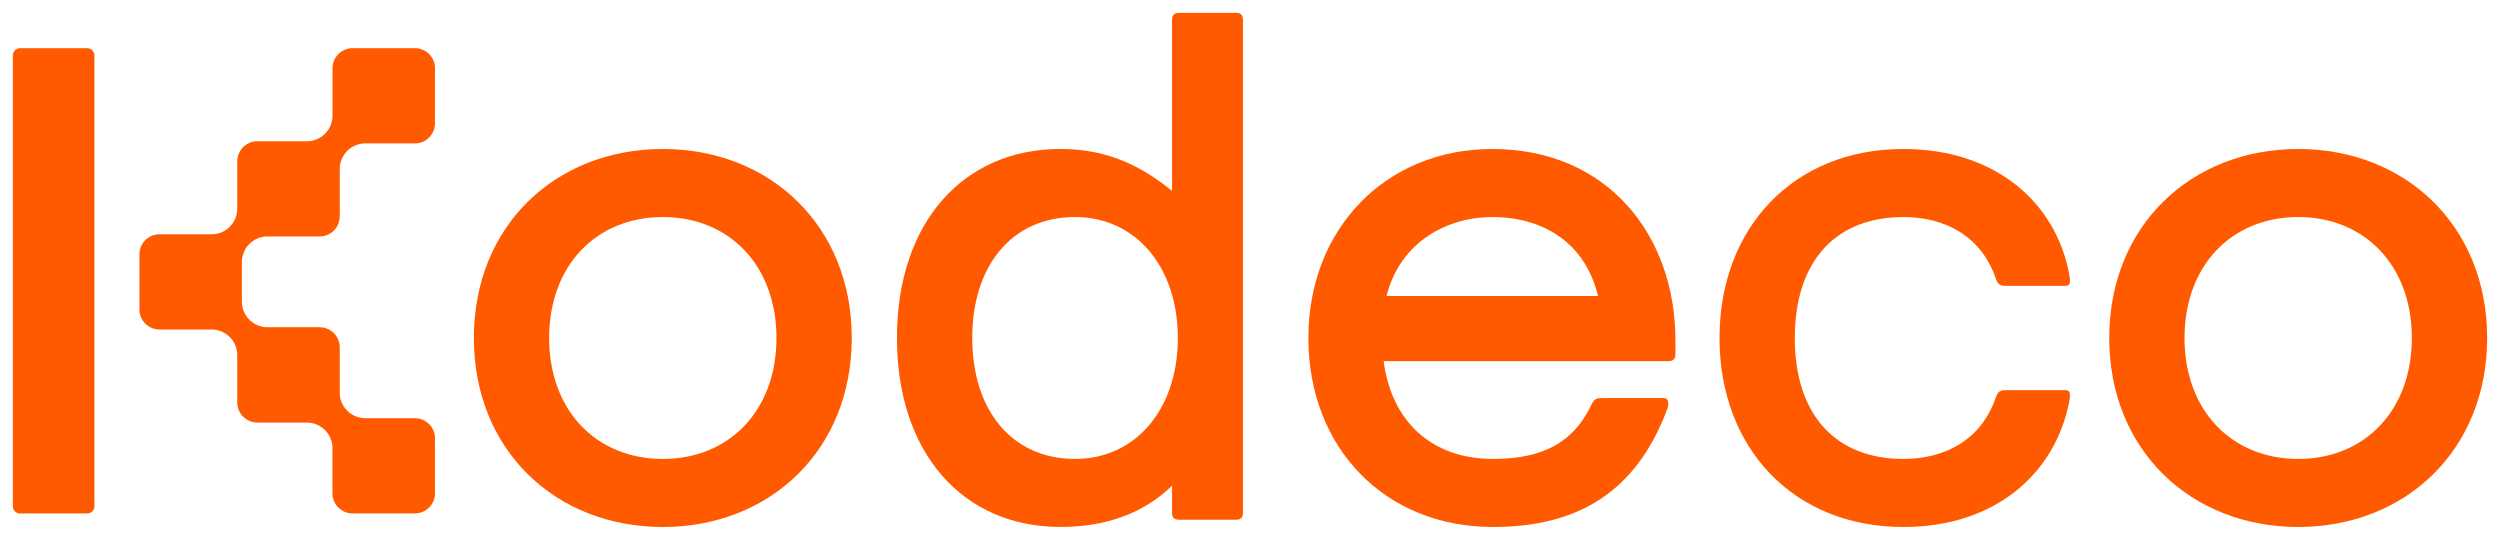
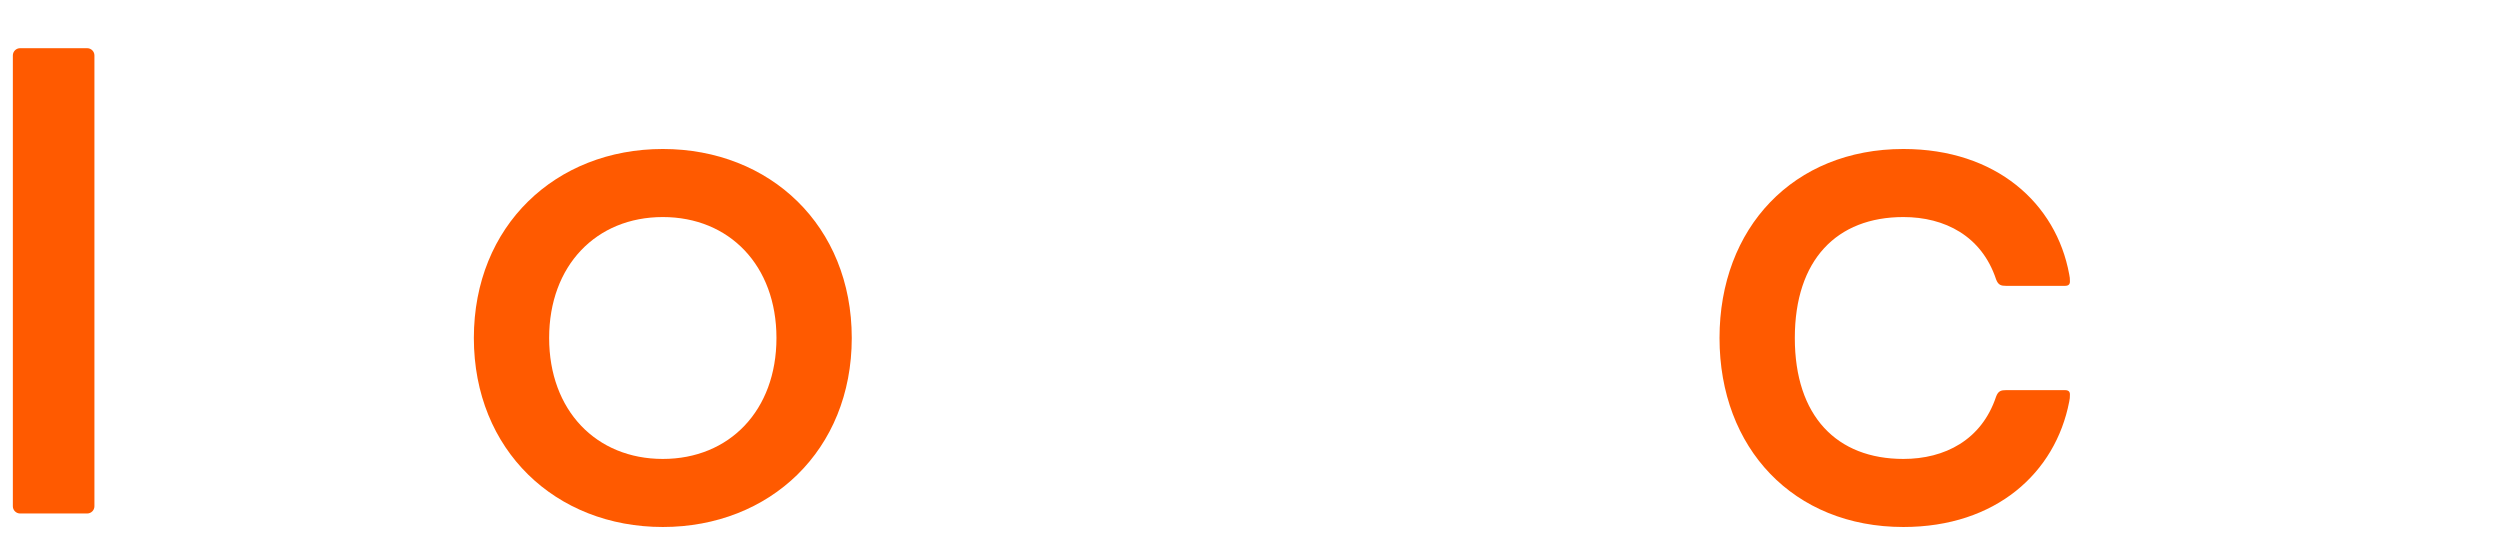
<svg xmlns="http://www.w3.org/2000/svg" width="389" height="84" viewBox="0 0 389 84" fill="none">
-   <path d="M41.613 36.79H49.74C50.568 36.789 51.361 36.46 51.947 35.874C52.532 35.289 52.861 34.495 52.862 33.667V26.287C52.864 25.233 53.283 24.223 54.028 23.478C54.773 22.733 55.783 22.314 56.837 22.314H64.563C65.39 22.313 66.184 21.984 66.769 21.398C67.354 20.813 67.683 20.019 67.684 19.191V10.62C67.683 9.792 67.354 8.998 66.769 8.413C66.184 7.827 65.39 7.498 64.563 7.497H54.861C54.033 7.498 53.239 7.827 52.654 8.413C52.069 8.998 51.74 9.792 51.739 10.62V18.001C51.737 19.055 51.318 20.065 50.573 20.81C49.828 21.556 48.818 21.975 47.764 21.977H40.041C39.214 21.978 38.421 22.306 37.836 22.891C37.251 23.476 36.921 24.269 36.92 25.096V32.477C36.919 33.531 36.5 34.541 35.755 35.286C35.011 36.032 34.001 36.451 32.948 36.453H24.818C24.408 36.453 24.002 36.534 23.623 36.691C23.244 36.848 22.9 37.078 22.61 37.368C22.32 37.657 22.09 38.002 21.934 38.381C21.777 38.759 21.696 39.165 21.696 39.575V48.15C21.696 48.978 22.025 49.773 22.61 50.358C23.196 50.944 23.99 51.273 24.818 51.273H32.948C34.001 51.274 35.011 51.694 35.755 52.439C36.5 53.185 36.919 54.195 36.92 55.249V62.63C36.92 63.458 37.25 64.251 37.835 64.837C38.42 65.422 39.214 65.751 40.041 65.752H47.764C48.812 65.756 49.816 66.174 50.559 66.914C51.301 67.654 51.722 68.657 51.729 69.706V76.766C51.73 77.594 52.059 78.387 52.645 78.972C53.23 79.557 54.024 79.885 54.851 79.885H64.563C65.39 79.885 66.183 79.557 66.769 78.972C67.354 78.387 67.683 77.594 67.684 76.766V68.198C67.683 67.37 67.354 66.576 66.769 65.991C66.184 65.405 65.39 65.076 64.563 65.075H56.837C55.783 65.073 54.773 64.654 54.028 63.909C53.283 63.163 52.864 62.153 52.862 61.099V54.039C52.862 53.211 52.533 52.417 51.947 51.831C51.362 51.245 50.568 50.916 49.74 50.916H41.613C40.56 50.915 39.55 50.495 38.804 49.75C38.059 49.005 37.64 47.994 37.638 46.94V40.766C37.64 39.712 38.059 38.702 38.804 37.956C39.55 37.211 40.56 36.792 41.613 36.79Z" fill="#FF5A00" />
  <path d="M13.566 7.5H3.126C2.504 7.5 2 8.005 2 8.627V78.772C2 79.394 2.504 79.898 3.126 79.898H13.566C14.188 79.898 14.692 79.394 14.692 78.772V8.627C14.692 8.005 14.188 7.5 13.566 7.5Z" fill="#FF5A00" />
  <path d="M103.133 23.183C119.816 23.183 132.534 35.128 132.534 52.592C132.534 70.056 119.804 82 103.133 82C86.463 82 73.732 70.056 73.732 52.592C73.732 35.128 86.459 23.183 103.133 23.183ZM103.133 71.41C113.496 71.41 120.817 63.859 120.817 52.592C120.817 41.325 113.496 33.773 103.133 33.773C92.77 33.773 85.446 41.325 85.446 52.592C85.446 63.859 92.77 71.41 103.133 71.41Z" fill="#FF5A00" />
-   <path d="M193.409 79.747C193.409 80.537 193.072 80.874 192.283 80.874H183.499C182.709 80.874 182.369 80.553 182.369 79.747V75.575C177.977 79.856 172.103 81.994 165.022 81.994C149.814 81.994 139.564 70.502 139.564 52.585C139.564 34.669 149.83 23.177 165.022 23.177C172.231 23.177 177.534 25.767 182.369 29.711V3.126C182.369 2.337 182.709 2 183.499 2H192.283C193.072 2 193.409 2.321 193.409 3.126V79.747ZM167.274 33.773C157.364 33.773 151.281 41.437 151.281 52.592C151.281 63.747 157.376 71.41 167.274 71.41C176.739 71.41 183.271 63.634 183.271 52.592C183.271 41.549 176.739 33.773 167.274 33.773Z" fill="#FF5A00" />
-   <path d="M247.63 62.957C248.079 62.055 248.419 61.943 249.205 61.943H258.782C259.344 61.943 259.571 62.168 259.571 62.733C259.571 63.053 259.684 63.053 259.344 63.859C254.502 76.593 245.49 82 232.31 82C215.412 82 203.583 69.606 203.583 52.592C203.583 35.577 215.636 23.183 232.198 23.183C250.219 23.183 260.697 36.703 260.697 52.929V55.069C260.697 55.858 260.357 56.196 259.571 56.196H215.296C216.535 65.662 222.842 71.41 232.301 71.41C239.968 71.41 244.813 68.929 247.63 62.957ZM215.749 46.055H248.644C246.719 37.942 240.302 33.773 232.198 33.773C225.326 33.773 217.889 37.509 215.749 46.055Z" fill="#FF5A00" />
  <path d="M279.274 52.592C279.274 64.761 285.806 71.41 296.169 71.41C302.586 71.41 308.335 68.48 310.59 61.718C310.927 60.817 311.377 60.704 312.166 60.704H321.29C321.855 60.704 322.08 60.929 322.08 61.381C322.093 61.76 322.055 62.139 321.967 62.508C319.827 73.55 310.591 82 296.169 82C279.046 82 267.557 69.719 267.557 52.592C267.557 35.465 279.046 23.183 296.169 23.183C310.591 23.183 319.94 31.633 321.967 42.675C322.055 43.044 322.093 43.423 322.08 43.802C322.08 44.254 321.855 44.479 321.29 44.479H312.166C311.377 44.479 310.927 44.367 310.59 43.465C308.345 36.703 302.592 33.773 296.169 33.773C285.806 33.773 279.274 40.423 279.274 52.592Z" fill="#FF5A00" />
-   <path d="M357.599 23.183C374.282 23.183 387 35.128 387 52.592C387 70.056 374.269 82 357.599 82C340.928 82 328.198 70.056 328.198 52.592C328.198 35.128 340.925 23.183 357.599 23.183ZM357.599 71.41C367.962 71.41 375.283 63.859 375.283 52.592C375.283 41.325 367.962 33.773 357.599 33.773C347.236 33.773 339.911 41.325 339.911 52.592C339.911 63.859 347.236 71.41 357.599 71.41Z" fill="#FF5A00" />
</svg>